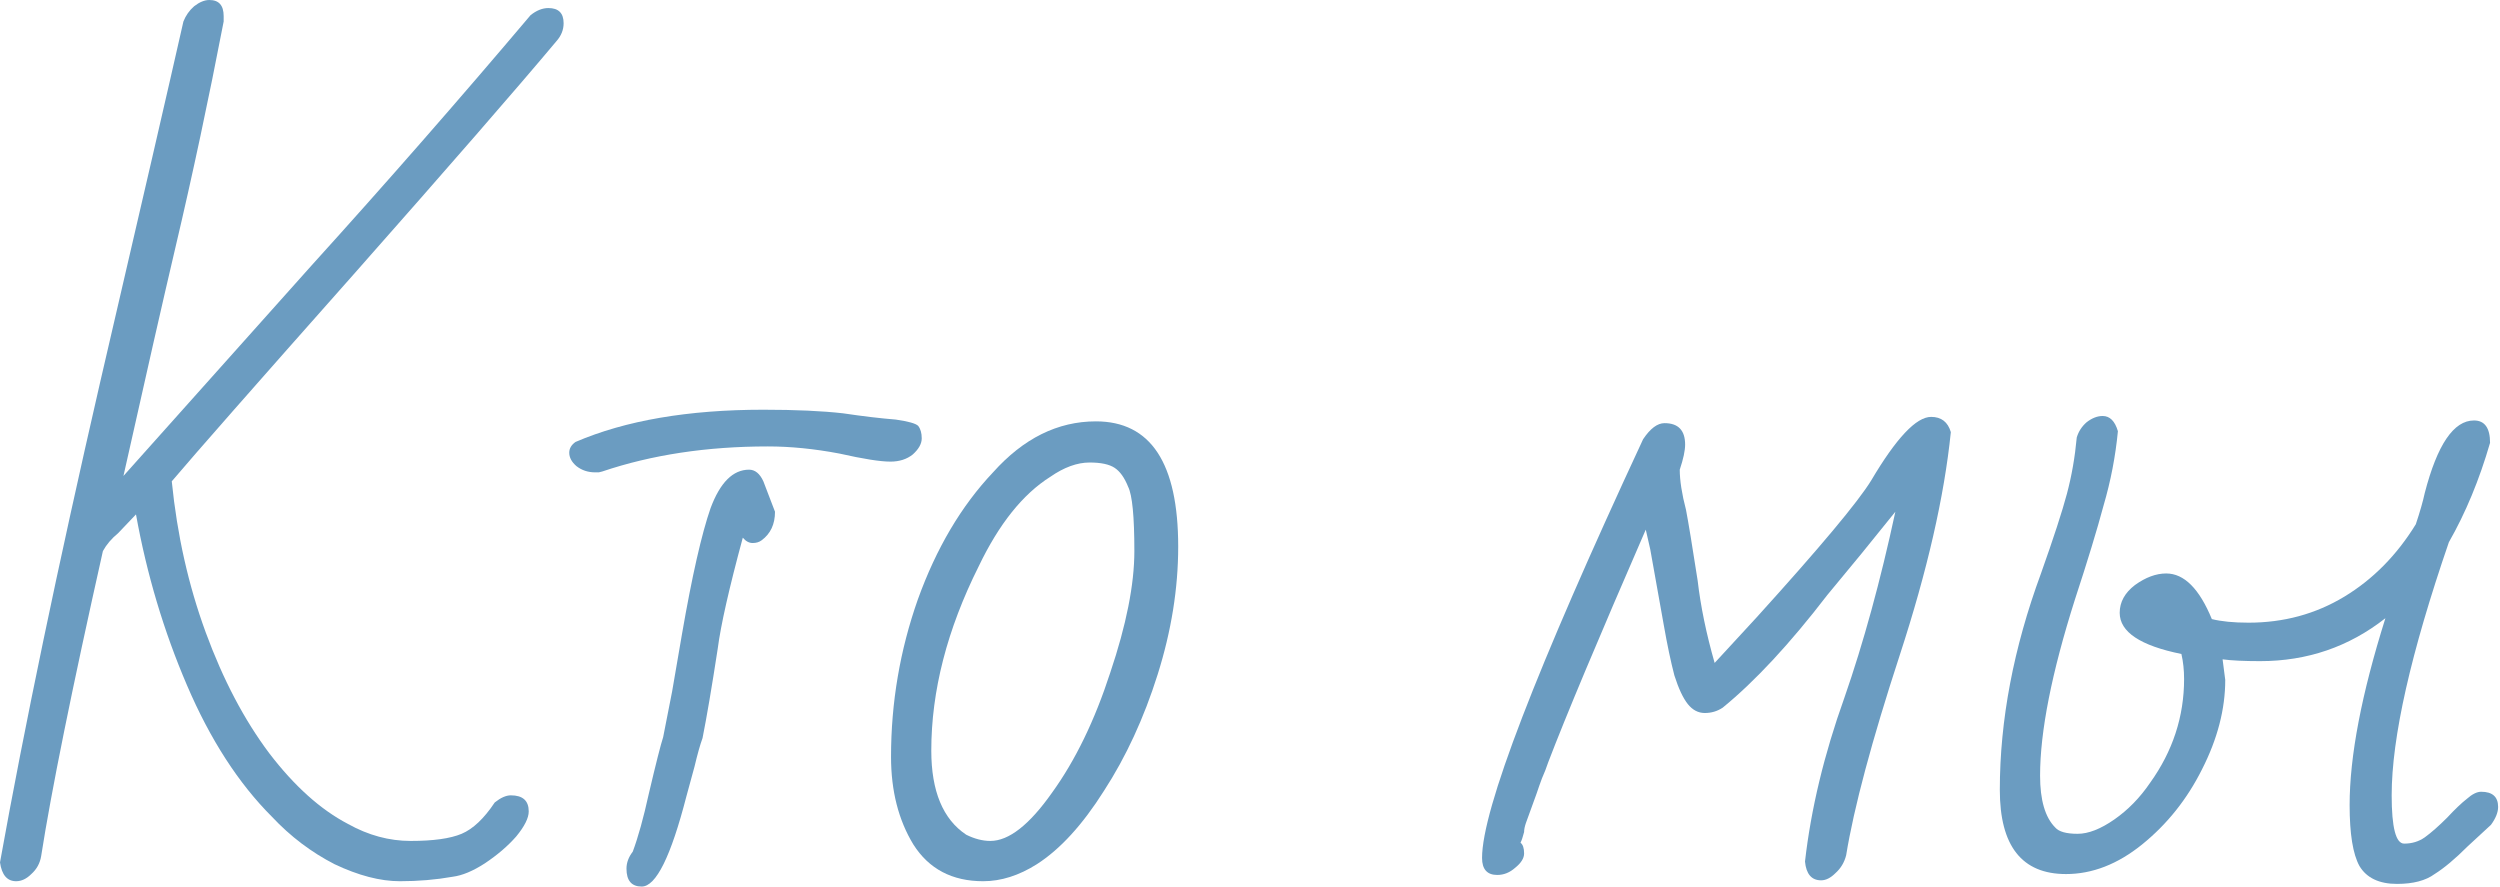
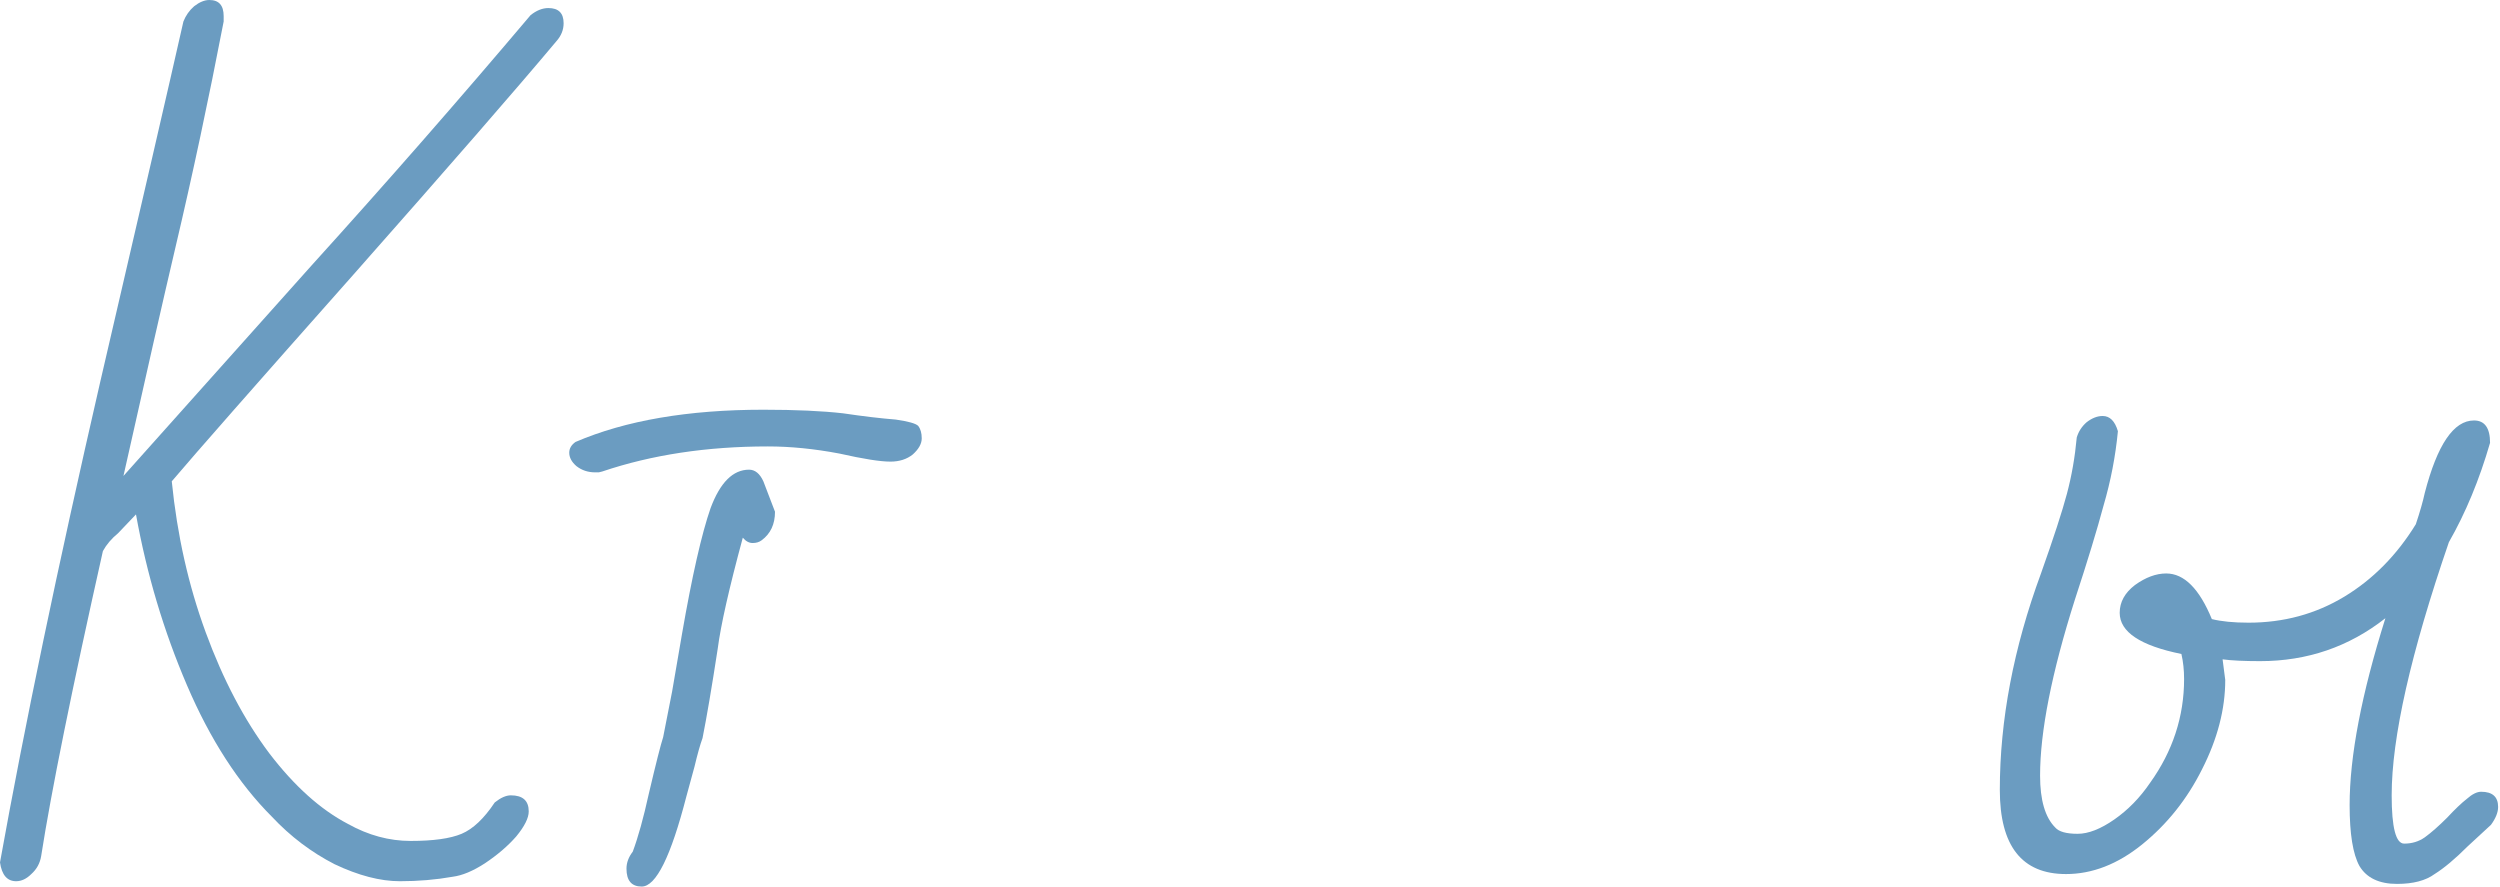
<svg xmlns="http://www.w3.org/2000/svg" viewBox="0 0 78.187 27.748" fill="none">
  <path d="M0.504 27.56C0.224 27.56 0.056 27.364 0 26.972C0.765 22.719 1.809 17.711 3.134 11.947C4.439 6.333 5.307 2.574 5.736 0.672C5.81 0.485 5.922 0.326 6.071 0.196C6.239 0.065 6.398 0 6.547 0C6.846 0 6.995 0.168 6.995 0.504V0.672C6.528 3.096 6.025 5.456 5.484 7.75C5.111 9.336 4.57 11.714 3.861 14.885L9.737 8.31C12.068 5.736 14.353 3.124 16.592 0.476C16.778 0.326 16.965 0.252 17.151 0.252C17.468 0.252 17.627 0.41 17.627 0.727C17.627 0.933 17.552 1.119 17.403 1.287C16.153 2.779 14.036 5.213 11.052 8.59C7.993 12.04 6.099 14.195 5.372 15.053C5.54 16.732 5.894 18.308 6.435 19.781C6.976 21.255 7.638 22.514 8.422 23.559C9.205 24.584 10.026 25.321 10.884 25.769C11.518 26.123 12.171 26.3 12.842 26.3C13.551 26.3 14.083 26.226 14.437 26.077C14.792 25.927 15.137 25.601 15.473 25.097C15.659 24.948 15.827 24.874 15.976 24.874C16.349 24.874 16.536 25.041 16.536 25.377C16.536 25.582 16.405 25.844 16.144 26.161C15.883 26.459 15.556 26.739 15.165 27C14.792 27.242 14.456 27.382 14.158 27.42C13.635 27.513 13.085 27.56 12.507 27.56C11.891 27.56 11.21 27.382 10.464 27.028C9.737 26.655 9.084 26.161 8.506 25.545C7.461 24.501 6.575 23.13 5.848 21.432C5.12 19.735 4.589 17.953 4.253 16.088L3.693 16.676C3.488 16.844 3.33 17.03 3.218 17.235C2.248 21.563 1.604 24.743 1.287 26.776C1.25 27 1.147 27.186 0.979 27.336C0.83 27.485 0.672 27.56 0.504 27.56Z" fill="#6B9CC1" />
  <path d="M18.614 14.773C18.39 14.773 18.194 14.708 18.027 14.577C17.877 14.447 17.803 14.307 17.803 14.158C17.803 14.027 17.868 13.915 17.999 13.822C19.565 13.15 21.524 12.814 23.874 12.814C24.881 12.814 25.711 12.852 26.364 12.926C26.999 13.02 27.549 13.085 28.015 13.122C28.407 13.178 28.64 13.244 28.715 13.318C28.789 13.411 28.827 13.542 28.827 13.71C28.827 13.878 28.733 14.046 28.547 14.213C28.36 14.363 28.127 14.437 27.847 14.437C27.53 14.437 26.999 14.353 26.252 14.185C25.469 14.036 24.723 13.962 24.014 13.962C22.111 13.962 20.386 14.223 18.838 14.745L18.726 14.773H18.614ZM20.069 27.727C19.752 27.727 19.593 27.541 19.593 27.168C19.593 26.981 19.659 26.804 19.789 26.636C19.957 26.188 20.125 25.582 20.293 24.818C20.517 23.866 20.666 23.279 20.74 23.055L21.02 21.628L21.328 19.837C21.645 18.009 21.944 16.694 22.223 15.892C22.522 15.09 22.923 14.689 23.427 14.689C23.613 14.689 23.762 14.81 23.874 15.053L24.238 16.004C24.238 16.396 24.098 16.694 23.818 16.899C23.744 16.955 23.65 16.983 23.538 16.983C23.427 16.983 23.324 16.927 23.231 16.816C22.802 18.401 22.541 19.557 22.447 20.285C22.261 21.497 22.102 22.43 21.972 23.083C21.897 23.288 21.813 23.587 21.72 23.978L21.468 24.902C20.983 26.786 20.517 27.727 20.069 27.727Z" fill="#6B9CC1" />
-   <path d="M30.749 27.56C29.779 27.56 29.051 27.177 28.566 26.412C28.1 25.648 27.867 24.734 27.867 23.67C27.867 21.973 28.147 20.332 28.706 18.746C29.284 17.142 30.068 15.818 31.057 14.773C32.008 13.71 33.08 13.178 34.274 13.178C35.99 13.178 36.848 14.484 36.848 17.095C36.848 18.401 36.634 19.735 36.205 21.096C35.776 22.458 35.216 23.67 34.526 24.734C33.855 25.797 33.155 26.562 32.427 27.028C31.868 27.382 31.308 27.56 30.749 27.56ZM30.973 26.3C31.551 26.3 32.194 25.797 32.903 24.79C33.631 23.782 34.237 22.533 34.722 21.04C35.225 19.548 35.477 18.28 35.477 17.235C35.477 16.153 35.412 15.482 35.281 15.221C35.169 14.941 35.03 14.745 34.862 14.633C34.694 14.521 34.433 14.465 34.078 14.465C33.687 14.465 33.276 14.615 32.847 14.913C31.989 15.454 31.243 16.387 30.609 17.711C29.62 19.688 29.126 21.609 29.126 23.475C29.126 24.743 29.49 25.62 30.217 26.105C30.478 26.235 30.73 26.3 30.973 26.3Z" fill="#6B9CC1" />
-   <path d="M56.955 27.532C56.657 27.532 56.488 27.336 56.451 26.944C56.638 25.302 57.048 23.596 57.682 21.824C58.279 20.108 58.811 18.168 59.277 16.004L58.214 17.319L57.151 18.606C55.976 20.136 54.884 21.311 53.877 22.132C53.709 22.244 53.523 22.299 53.317 22.299C53.112 22.299 52.935 22.206 52.786 22.02C52.637 21.833 52.497 21.535 52.366 21.124C52.254 20.695 52.142 20.164 52.031 19.53L51.611 17.179L51.471 16.564C49.979 19.996 48.962 22.421 48.421 23.838C48.365 24.006 48.3 24.174 48.225 24.342C48.169 24.491 48.113 24.65 48.057 24.818L47.722 25.741C47.684 25.853 47.666 25.946 47.666 26.021C47.628 26.17 47.591 26.282 47.554 26.356C47.628 26.412 47.666 26.524 47.666 26.692C47.666 26.841 47.572 26.991 47.386 27.14C47.218 27.289 47.032 27.364 46.826 27.364C46.509 27.364 46.351 27.186 46.351 26.832C46.351 25.321 48.03 20.956 51.387 13.738C51.611 13.402 51.835 13.234 52.058 13.234C52.487 13.234 52.702 13.458 52.702 13.906C52.702 14.092 52.646 14.353 52.534 14.689C52.534 15.025 52.599 15.445 52.73 15.948C52.805 16.34 52.926 17.077 53.094 18.159C53.187 18.961 53.364 19.819 53.625 20.733L54.94 19.306C56.918 17.123 58.111 15.696 58.522 15.025C59.305 13.701 59.93 13.038 60.396 13.038C60.713 13.038 60.919 13.197 61.012 13.514C60.807 15.528 60.275 17.851 59.417 20.481C58.54 23.167 57.981 25.256 57.738 26.748C57.682 26.972 57.57 27.158 57.402 27.308C57.253 27.457 57.104 27.532 56.955 27.532Z" fill="#6B9CC1" />
  <path d="M74.966 27.644C74.407 27.644 74.015 27.457 73.791 27.084C73.586 26.711 73.484 26.077 73.484 25.181C73.484 23.652 73.857 21.703 74.603 19.334C73.465 20.229 72.159 20.677 70.686 20.677C70.182 20.677 69.79 20.658 69.511 20.621L69.594 21.264C69.594 22.178 69.352 23.111 68.867 24.062C68.401 24.995 67.776 25.778 66.992 26.412C66.228 27.028 65.435 27.336 64.614 27.336C63.234 27.336 62.544 26.459 62.544 24.706C62.544 22.523 62.973 20.266 63.831 17.935C64.222 16.834 64.493 16.004 64.642 15.445C64.791 14.885 64.894 14.297 64.95 13.682C65.006 13.495 65.108 13.337 65.258 13.206C65.426 13.076 65.593 13.01 65.761 13.01C65.985 13.01 66.144 13.169 66.237 13.486C66.162 14.269 66.013 15.044 65.789 15.808C65.584 16.573 65.286 17.552 64.894 18.746C64.166 21.04 63.803 22.878 63.803 24.258C63.803 25.023 63.961 25.564 64.278 25.881C64.39 26.011 64.624 26.077 64.978 26.077C65.314 26.077 65.696 25.927 66.125 25.629C66.554 25.33 66.927 24.948 67.244 24.482C67.953 23.493 68.307 22.411 68.307 21.236C68.307 20.956 68.279 20.695 68.223 20.453C66.936 20.192 66.293 19.763 66.293 19.166C66.293 18.83 66.452 18.541 66.769 18.298C67.104 18.056 67.431 17.935 67.748 17.935C68.307 17.935 68.783 18.41 69.175 19.362C69.473 19.436 69.856 19.474 70.322 19.474C71.423 19.474 72.42 19.203 73.316 18.662C74.211 18.121 74.957 17.366 75.554 16.396C75.685 16.004 75.778 15.678 75.834 15.417C76.226 13.906 76.738 13.15 77.373 13.15C77.708 13.15 77.876 13.383 77.876 13.85C77.541 15.006 77.112 16.041 76.589 16.955C75.396 20.425 74.799 23.064 74.799 24.874C74.799 25.881 74.929 26.384 75.19 26.384C75.433 26.384 75.647 26.319 75.834 26.188C76.039 26.039 76.272 25.834 76.533 25.573C76.776 25.312 76.981 25.116 77.149 24.985C77.317 24.836 77.466 24.762 77.597 24.762C77.951 24.762 78.128 24.92 78.128 25.237C78.128 25.405 78.054 25.592 77.904 25.797L77.177 26.468C76.785 26.86 76.44 27.149 76.142 27.336C75.862 27.541 75.47 27.644 74.966 27.644Z" fill="#6B9CC1" />
</svg>